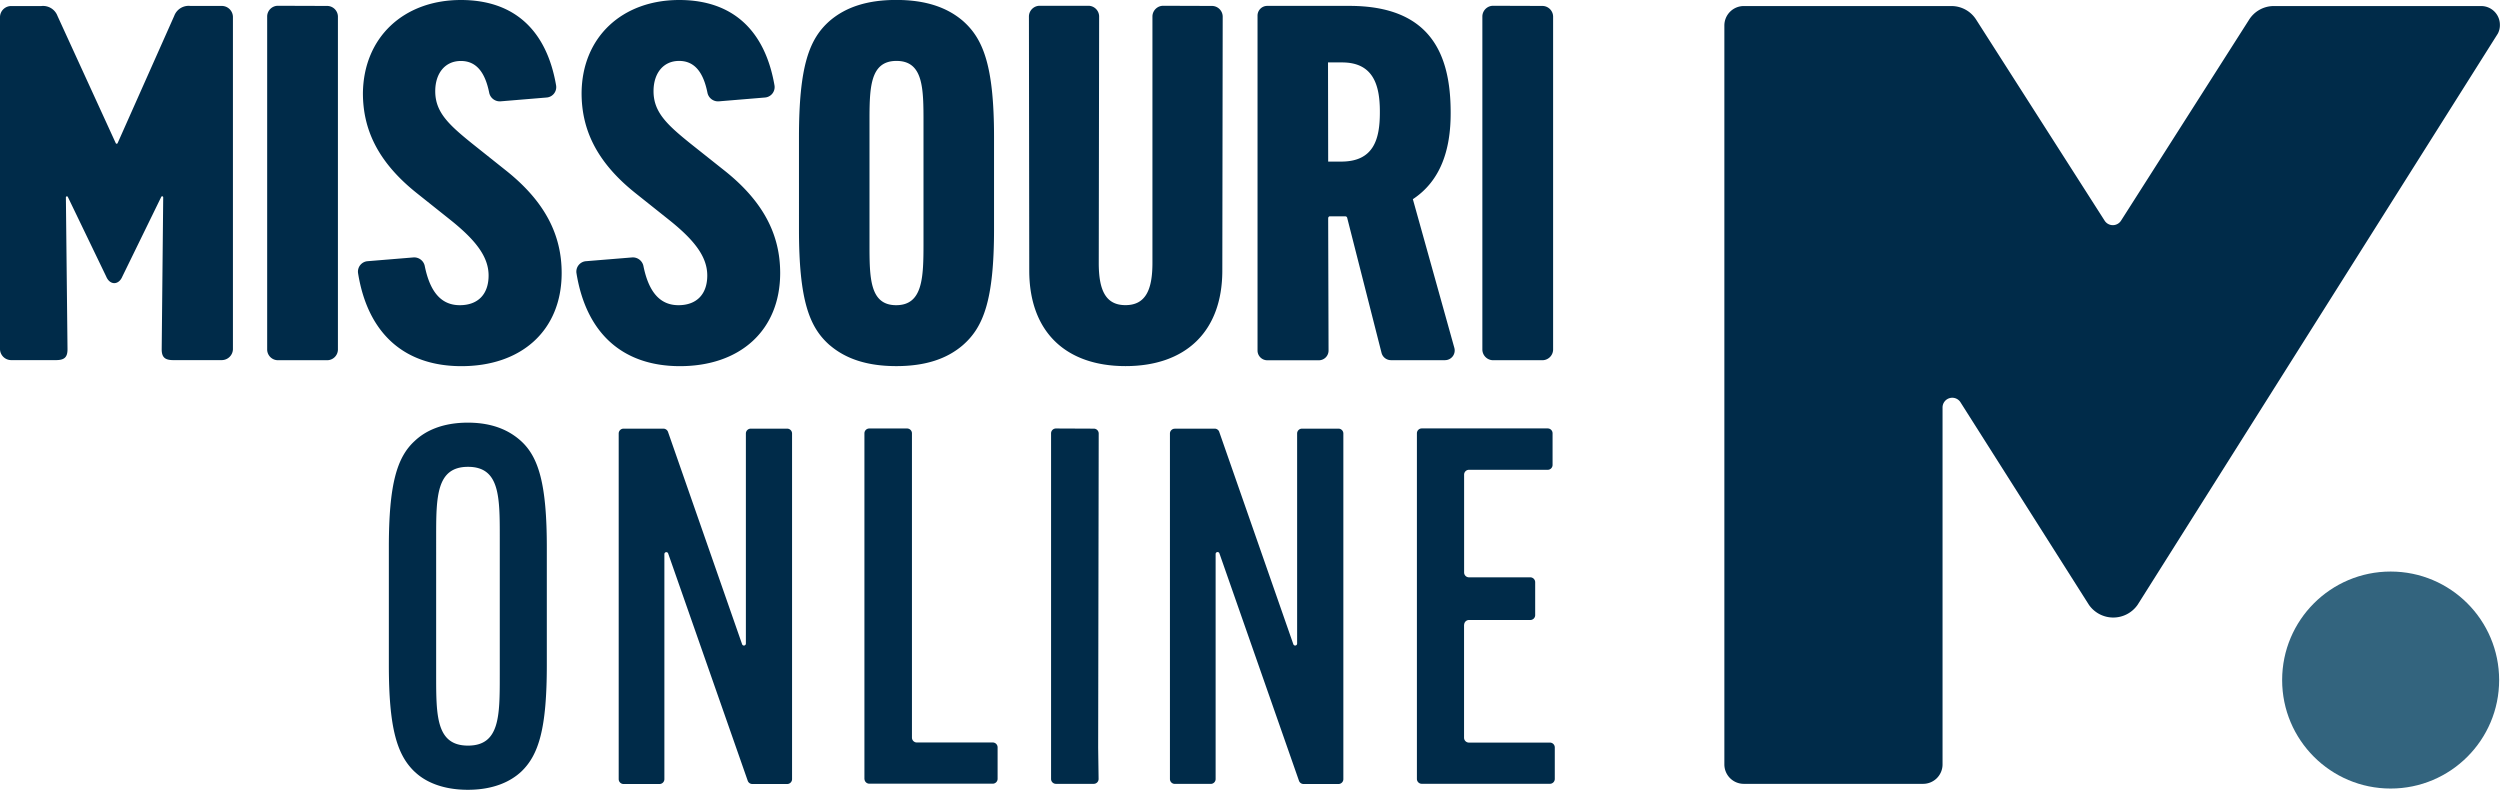
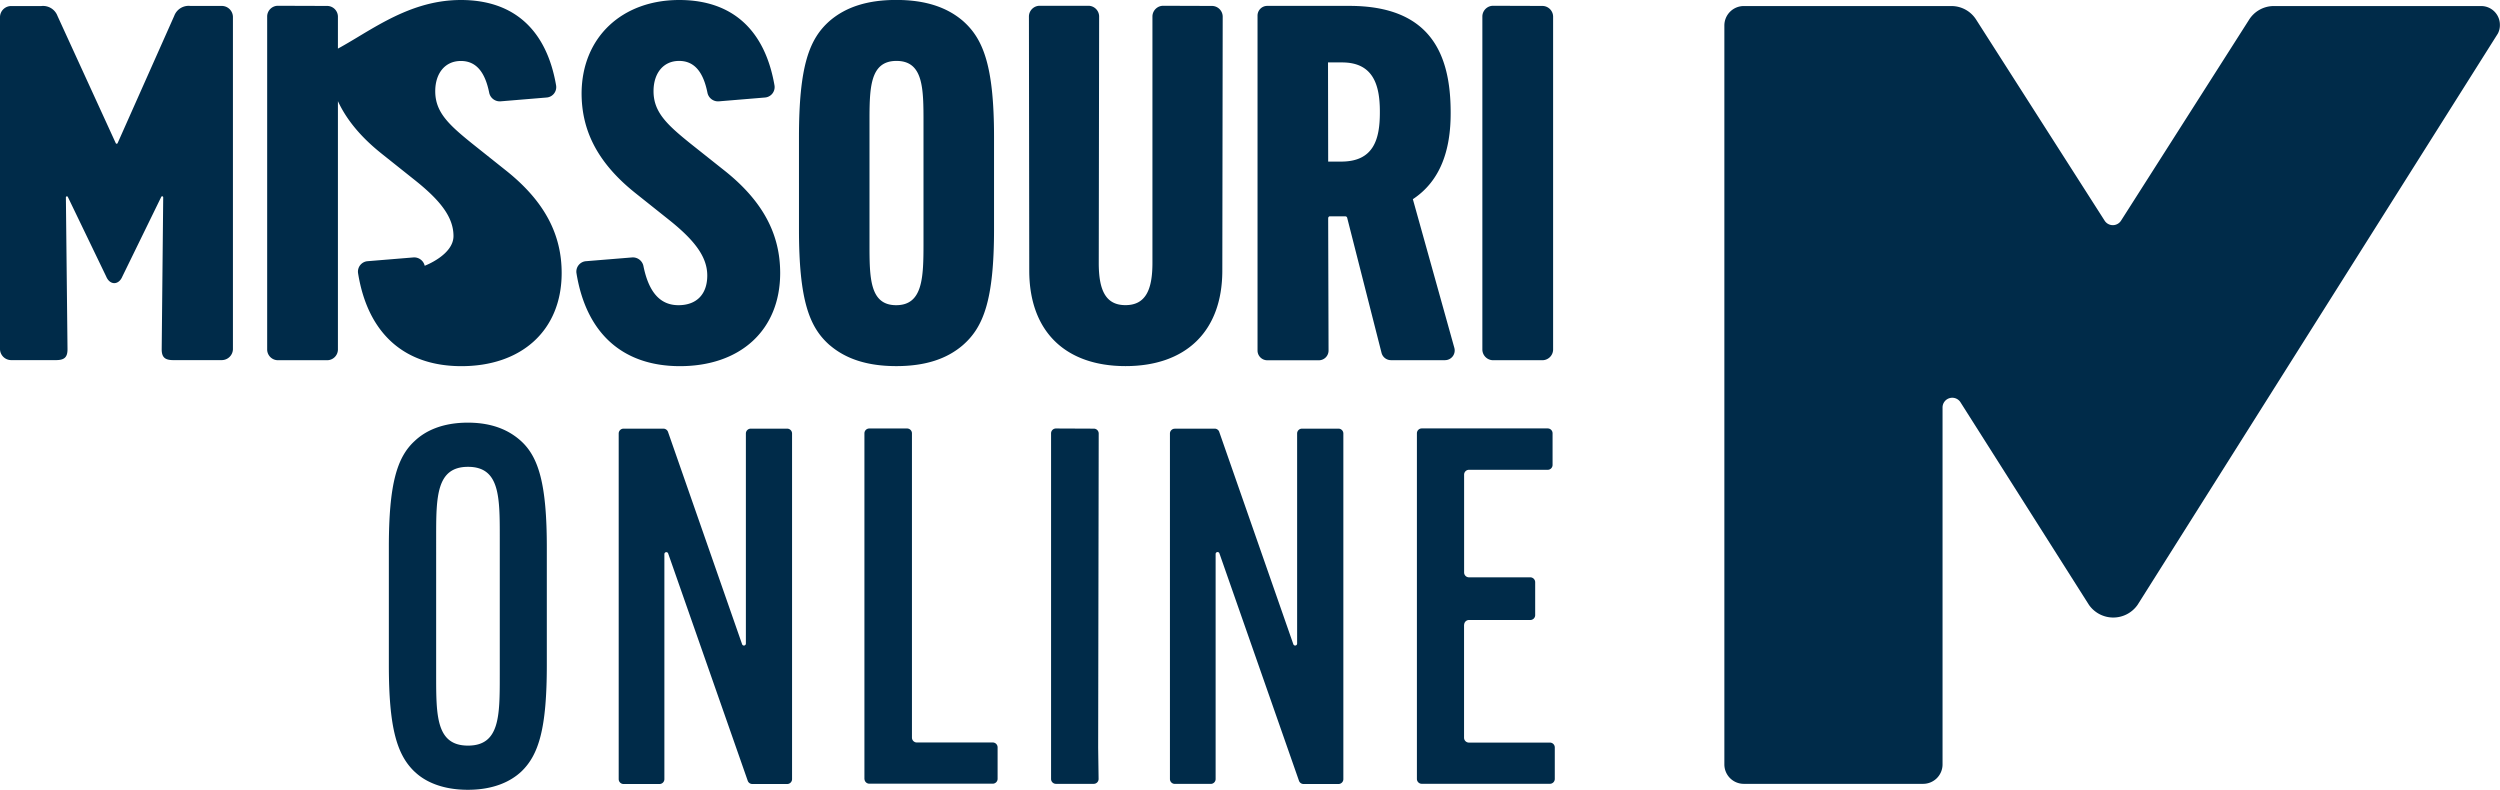
<svg xmlns="http://www.w3.org/2000/svg" viewBox="0 0 462.91 146.25">
-   <path d="M12.5 64.68c0 1.47-.58 2-2.13 2H2.13a2.08 2.08 0 0 1-2.13-2V3.12a2.07 2.07 0 0 1 2.13-2h5.52a2.85 2.85 0 0 1 3 1.84L21.43 26.5a.19.19 0 0 0 .35 0L32.26 2.94a2.85 2.85 0 0 1 3-1.84H41a2.07 2.07 0 0 1 2.13 2v61.58a2.08 2.08 0 0 1-2.13 2h-8.93c-1.55 0-2.13-.55-2.13-2l.28-28.15a.19.19 0 0 0-.36-.08l-7.2 14.74c-.68 1.65-2.32 1.65-3 0l-7.1-14.73a.19.19 0 0 0-.36.08zM60.57 1.1a2 2 0 0 1 2 1.93v61.74a2 2 0 0 1-2 1.93h-9.1a2 2 0 0 1-2-1.93V3a2 2 0 0 1 2-1.93zM76.5 47.67a2 2 0 0 1 2.14 1.54c1 5 3.16 7.3 6.5 7.3s5.33-2 5.33-5.5-2.43-6.6-7.17-10.37l-6.1-4.86c-7.26-5.78-10-11.84-10-18.53C67.32 6.88 74.78 0 85.34 0c10 0 15.9 5.73 17.63 15.82a1.93 1.93 0 0 1-1.8 2.24l-8.44.7a2 2 0 0 1-2.14-1.55c-.73-3.68-2.3-5.92-5.25-5.92s-4.75 2.3-4.75 5.6c0 3.85 2.43 6.15 6.88 9.73l6.1 4.86C101 37.34 104 43.58 104 50.55c0 10.64-7.46 17.34-18.8 17.25-10.5-.1-17.13-6.2-18.9-17.22a1.94 1.94 0 0 1 1.81-2.22zm40.5 0a2 2 0 0 1 2.13 1.54c1 5 3.17 7.3 6.5 7.3s5.33-2 5.33-5.5-2.42-6.6-7.17-10.37l-6.1-4.86c-7.26-5.78-10-11.84-10-18.53C107.75 6.88 115.2 0 125.77 0c10 0 15.9 5.73 17.64 15.82a1.94 1.94 0 0 1-1.81 2.24l-8.44.7A2 2 0 0 1 131 17.2c-.73-3.68-2.3-5.92-5.25-5.92s-4.74 2.3-4.74 5.6c0 3.85 2.42 6.15 6.87 9.73l6.12 4.86c7.46 5.87 10.46 12.1 10.46 19.08 0 10.64-7.46 17.34-18.8 17.25-10.5-.1-17.14-6.2-18.92-17.22a1.94 1.94 0 0 1 1.81-2.22zm36.66 16.27c-3.78-3.3-5.72-8.25-5.72-21.46V25.4c0-13.3 1.94-18.25 5.72-21.56 3-2.56 7-3.85 12.3-3.85s9.3 1.3 12.3 3.85c3.77 3.3 5.8 8.26 5.8 21.56v17.07c0 13.2-2 18.16-5.8 21.46-3 2.57-7 3.86-12.3 3.86s-9.3-1.3-12.3-3.86zM171 45.05v-22.3c0-6.33 0-11.47-5-11.47s-5 5.14-5 11.47v22.3c0 6.33 0 11.46 4.94 11.46S171 51.38 171 45.05zM224.4 1.1a2 2 0 0 1 2 1.93l-.07 47.06c0 11.38-6.87 17.7-17.92 17.7s-17.83-6.33-17.83-17.7L190.52 3a2 2 0 0 1 2-1.93h9a2 2 0 0 1 2 1.93l-.07 45.7c0 5 1.26 7.8 4.94 7.8s5-2.75 5-7.8V3a2 2 0 0 1 2-1.93zm61.18 0a2 2 0 0 1 2 1.93v61.74a2 2 0 0 1-2 1.93h-9.1a2 2 0 0 1-2-1.93V3a2 2 0 0 1 2-1.93zm37.32.02h38.44a5.42 5.42 0 0 1 4.6 2.56l23.75 37.16a1.8 1.8 0 0 0 3.06 0l23.68-37.16A5.42 5.42 0 0 1 421 1.12h38.36a3.47 3.47 0 0 1 3.53 3.5 3.34 3.34 0 0 1-.38 1.6L395.8 112a5.49 5.49 0 0 1-9 0L363 74.47a1.8 1.8 0 0 0-3.31 1v66.07a3.6 3.6 0 0 1-3.6 3.6h-33.2a3.6 3.6 0 0 1-3.6-3.6V4.72a3.6 3.6 0 0 1 3.6-3.6z" fill="#002b49" />
-   <circle cx="442.66" cy="125.92" r="20.09" fill="#33647e" />
+   <path d="M12.5 64.68c0 1.47-.58 2-2.13 2H2.13a2.08 2.08 0 0 1-2.13-2V3.12a2.07 2.07 0 0 1 2.13-2h5.52a2.85 2.85 0 0 1 3 1.84L21.43 26.5a.19.19 0 0 0 .35 0L32.26 2.94a2.85 2.85 0 0 1 3-1.84H41a2.07 2.07 0 0 1 2.13 2v61.58a2.08 2.08 0 0 1-2.13 2h-8.93c-1.55 0-2.13-.55-2.13-2l.28-28.15a.19.19 0 0 0-.36-.08l-7.2 14.74c-.68 1.65-2.32 1.65-3 0l-7.1-14.73a.19.19 0 0 0-.36.08zM60.57 1.1a2 2 0 0 1 2 1.93v61.74a2 2 0 0 1-2 1.93h-9.1a2 2 0 0 1-2-1.93V3a2 2 0 0 1 2-1.93zM76.5 47.67a2 2 0 0 1 2.14 1.54s5.33-2 5.33-5.5-2.43-6.6-7.17-10.37l-6.1-4.86c-7.26-5.78-10-11.84-10-18.53C67.32 6.88 74.78 0 85.34 0c10 0 15.9 5.73 17.63 15.82a1.93 1.93 0 0 1-1.8 2.24l-8.44.7a2 2 0 0 1-2.14-1.55c-.73-3.68-2.3-5.92-5.25-5.92s-4.75 2.3-4.75 5.6c0 3.85 2.43 6.15 6.88 9.73l6.1 4.86C101 37.34 104 43.58 104 50.55c0 10.64-7.46 17.34-18.8 17.25-10.5-.1-17.13-6.2-18.9-17.22a1.94 1.94 0 0 1 1.81-2.22zm40.5 0a2 2 0 0 1 2.13 1.54c1 5 3.17 7.3 6.5 7.3s5.33-2 5.33-5.5-2.42-6.6-7.17-10.37l-6.1-4.86c-7.26-5.78-10-11.84-10-18.53C107.75 6.88 115.2 0 125.77 0c10 0 15.9 5.73 17.64 15.82a1.94 1.94 0 0 1-1.81 2.24l-8.44.7A2 2 0 0 1 131 17.2c-.73-3.68-2.3-5.92-5.25-5.92s-4.74 2.3-4.74 5.6c0 3.85 2.42 6.15 6.87 9.73l6.12 4.86c7.46 5.87 10.46 12.1 10.46 19.08 0 10.64-7.46 17.34-18.8 17.25-10.5-.1-17.14-6.2-18.92-17.22a1.94 1.94 0 0 1 1.81-2.22zm36.66 16.27c-3.78-3.3-5.72-8.25-5.72-21.46V25.4c0-13.3 1.94-18.25 5.72-21.56 3-2.56 7-3.85 12.3-3.85s9.3 1.3 12.3 3.85c3.77 3.3 5.8 8.26 5.8 21.56v17.07c0 13.2-2 18.16-5.8 21.46-3 2.57-7 3.86-12.3 3.86s-9.3-1.3-12.3-3.86zM171 45.05v-22.3c0-6.33 0-11.47-5-11.47s-5 5.14-5 11.47v22.3c0 6.33 0 11.46 4.94 11.46S171 51.38 171 45.05zM224.4 1.1a2 2 0 0 1 2 1.93l-.07 47.06c0 11.38-6.87 17.7-17.92 17.7s-17.83-6.33-17.83-17.7L190.52 3a2 2 0 0 1 2-1.93h9a2 2 0 0 1 2 1.93l-.07 45.7c0 5 1.26 7.8 4.94 7.8s5-2.75 5-7.8V3a2 2 0 0 1 2-1.93zm61.18 0a2 2 0 0 1 2 1.93v61.74a2 2 0 0 1-2 1.93h-9.1a2 2 0 0 1-2-1.93V3a2 2 0 0 1 2-1.93zm37.32.02h38.44a5.42 5.42 0 0 1 4.6 2.56l23.75 37.16a1.8 1.8 0 0 0 3.06 0l23.68-37.16A5.42 5.42 0 0 1 421 1.12h38.36a3.47 3.47 0 0 1 3.53 3.5 3.34 3.34 0 0 1-.38 1.6L395.8 112a5.49 5.49 0 0 1-9 0L363 74.47a1.8 1.8 0 0 0-3.31 1v66.07a3.6 3.6 0 0 1-3.6 3.6h-33.2a3.6 3.6 0 0 1-3.6-3.6V4.72a3.6 3.6 0 0 1 3.6-3.6z" fill="#002b49" />
  <path d="M245.93 40.46L246 64.9a1.8 1.8 0 0 1-1.8 1.81h-9.55a1.81 1.81 0 0 1-1.8-1.8v-62a1.8 1.8 0 0 1 1.8-1.82h15.2c15 0 18.76 8.9 18.76 19.72v.2c0 6.7-1.84 12.47-7 15.87l7.68 27.52a1.8 1.8 0 0 1-1.74 2.29h-10a1.8 1.8 0 0 1-1.74-1.36l-6.36-25a.35.35 0 0 0-.34-.27h-2.94a.36.36 0 0 0-.23.41zm0-10.54h2.42c6 0 7.15-4.13 7.15-9.08v-.2c0-4.95-1.26-9.08-7-9.08h-2.6zm-169.13 113c-3.3-3.12-4.8-8.1-4.8-19.78v-21.8c0-11.6 1.47-16.65 4.78-19.68 1.93-1.84 5.06-3.4 9.85-3.4s7.82 1.57 9.84 3.4c3.3 3 4.78 8.1 4.78 19.68v21.8c0 11.7-1.47 16.66-4.78 19.78-2 1.84-5.15 3.32-9.84 3.32s-7.9-1.48-9.82-3.32zM92.54 125V99.5c0-7.54 0-13.06-5.88-13.06s-5.9 5.55-5.9 13.06V125c0 7.54 0 13.06 5.9 13.06s5.88-5.52 5.88-13.06zm22.92-45.63h7.38a.91.91 0 0 1 .85.6l13.72 39.32a.36.36 0 0 0 .7-.12v-38.9a.9.9 0 0 1 .9-.9h6.75a.9.9 0 0 1 .9.9v64a.9.9 0 0 1-.9.9h-6.46a.9.9 0 0 1-.85-.61l-14.73-42.08a.36.36 0 0 0-.7.12v41.67a.9.9 0 0 1-.9.9h-6.66a.9.9 0 0 1-.9-.9v-64a.9.9 0 0 1 .9-.9zm44.6 64.87v-64a.9.9 0 0 1 .9-.9h7a.9.9 0 0 1 .9.9v56.34a.9.9 0 0 0 .9.9h14.06a.9.9 0 0 1 .9.9v5.83a.9.9 0 0 1-.9.9H161a.9.9 0 0 1-.93-.87zm42.48-64.87a.9.9 0 0 1 .9.9l-.1 58.16.08 5.8a.9.9 0 0 1-.9.91h-7a.9.9 0 0 1-.9-.9v-64a.9.9 0 0 1 .9-.9zm68.55 36.3v20.93a.9.9 0 0 0 .9.9h15a.9.9 0 0 1 .9.9v5.83a.9.9 0 0 1-.9.9h-23.73a.9.9 0 0 1-.9-.9v-64a.9.9 0 0 1 .9-.9h23.32a.9.9 0 0 1 .9.9v5.86a.9.9 0 0 1-.9.9H272a.9.9 0 0 0-.9.9V106a.9.9 0 0 0 .9.9h11.36a.91.91 0 0 1 .9.9v6.1a.9.9 0 0 1-.9.9H272a.9.9 0 0 0-.89.87zm-53.56-36.3h7.38a.89.89 0 0 1 .85.6l13.72 39.32a.36.36 0 0 0 .7-.12v-38.9a.9.9 0 0 1 .9-.9h6.76a.9.9 0 0 1 .9.9v64a.9.9 0 0 1-.9.9h-6.46a.9.9 0 0 1-.86-.61l-14.73-42.1a.36.36 0 0 0-.7.12v41.67a.9.9 0 0 1-.9.9h-6.66a.9.9 0 0 1-.9-.9v-64a.9.9 0 0 1 .9-.87z" fill="#002b49" />
</svg>